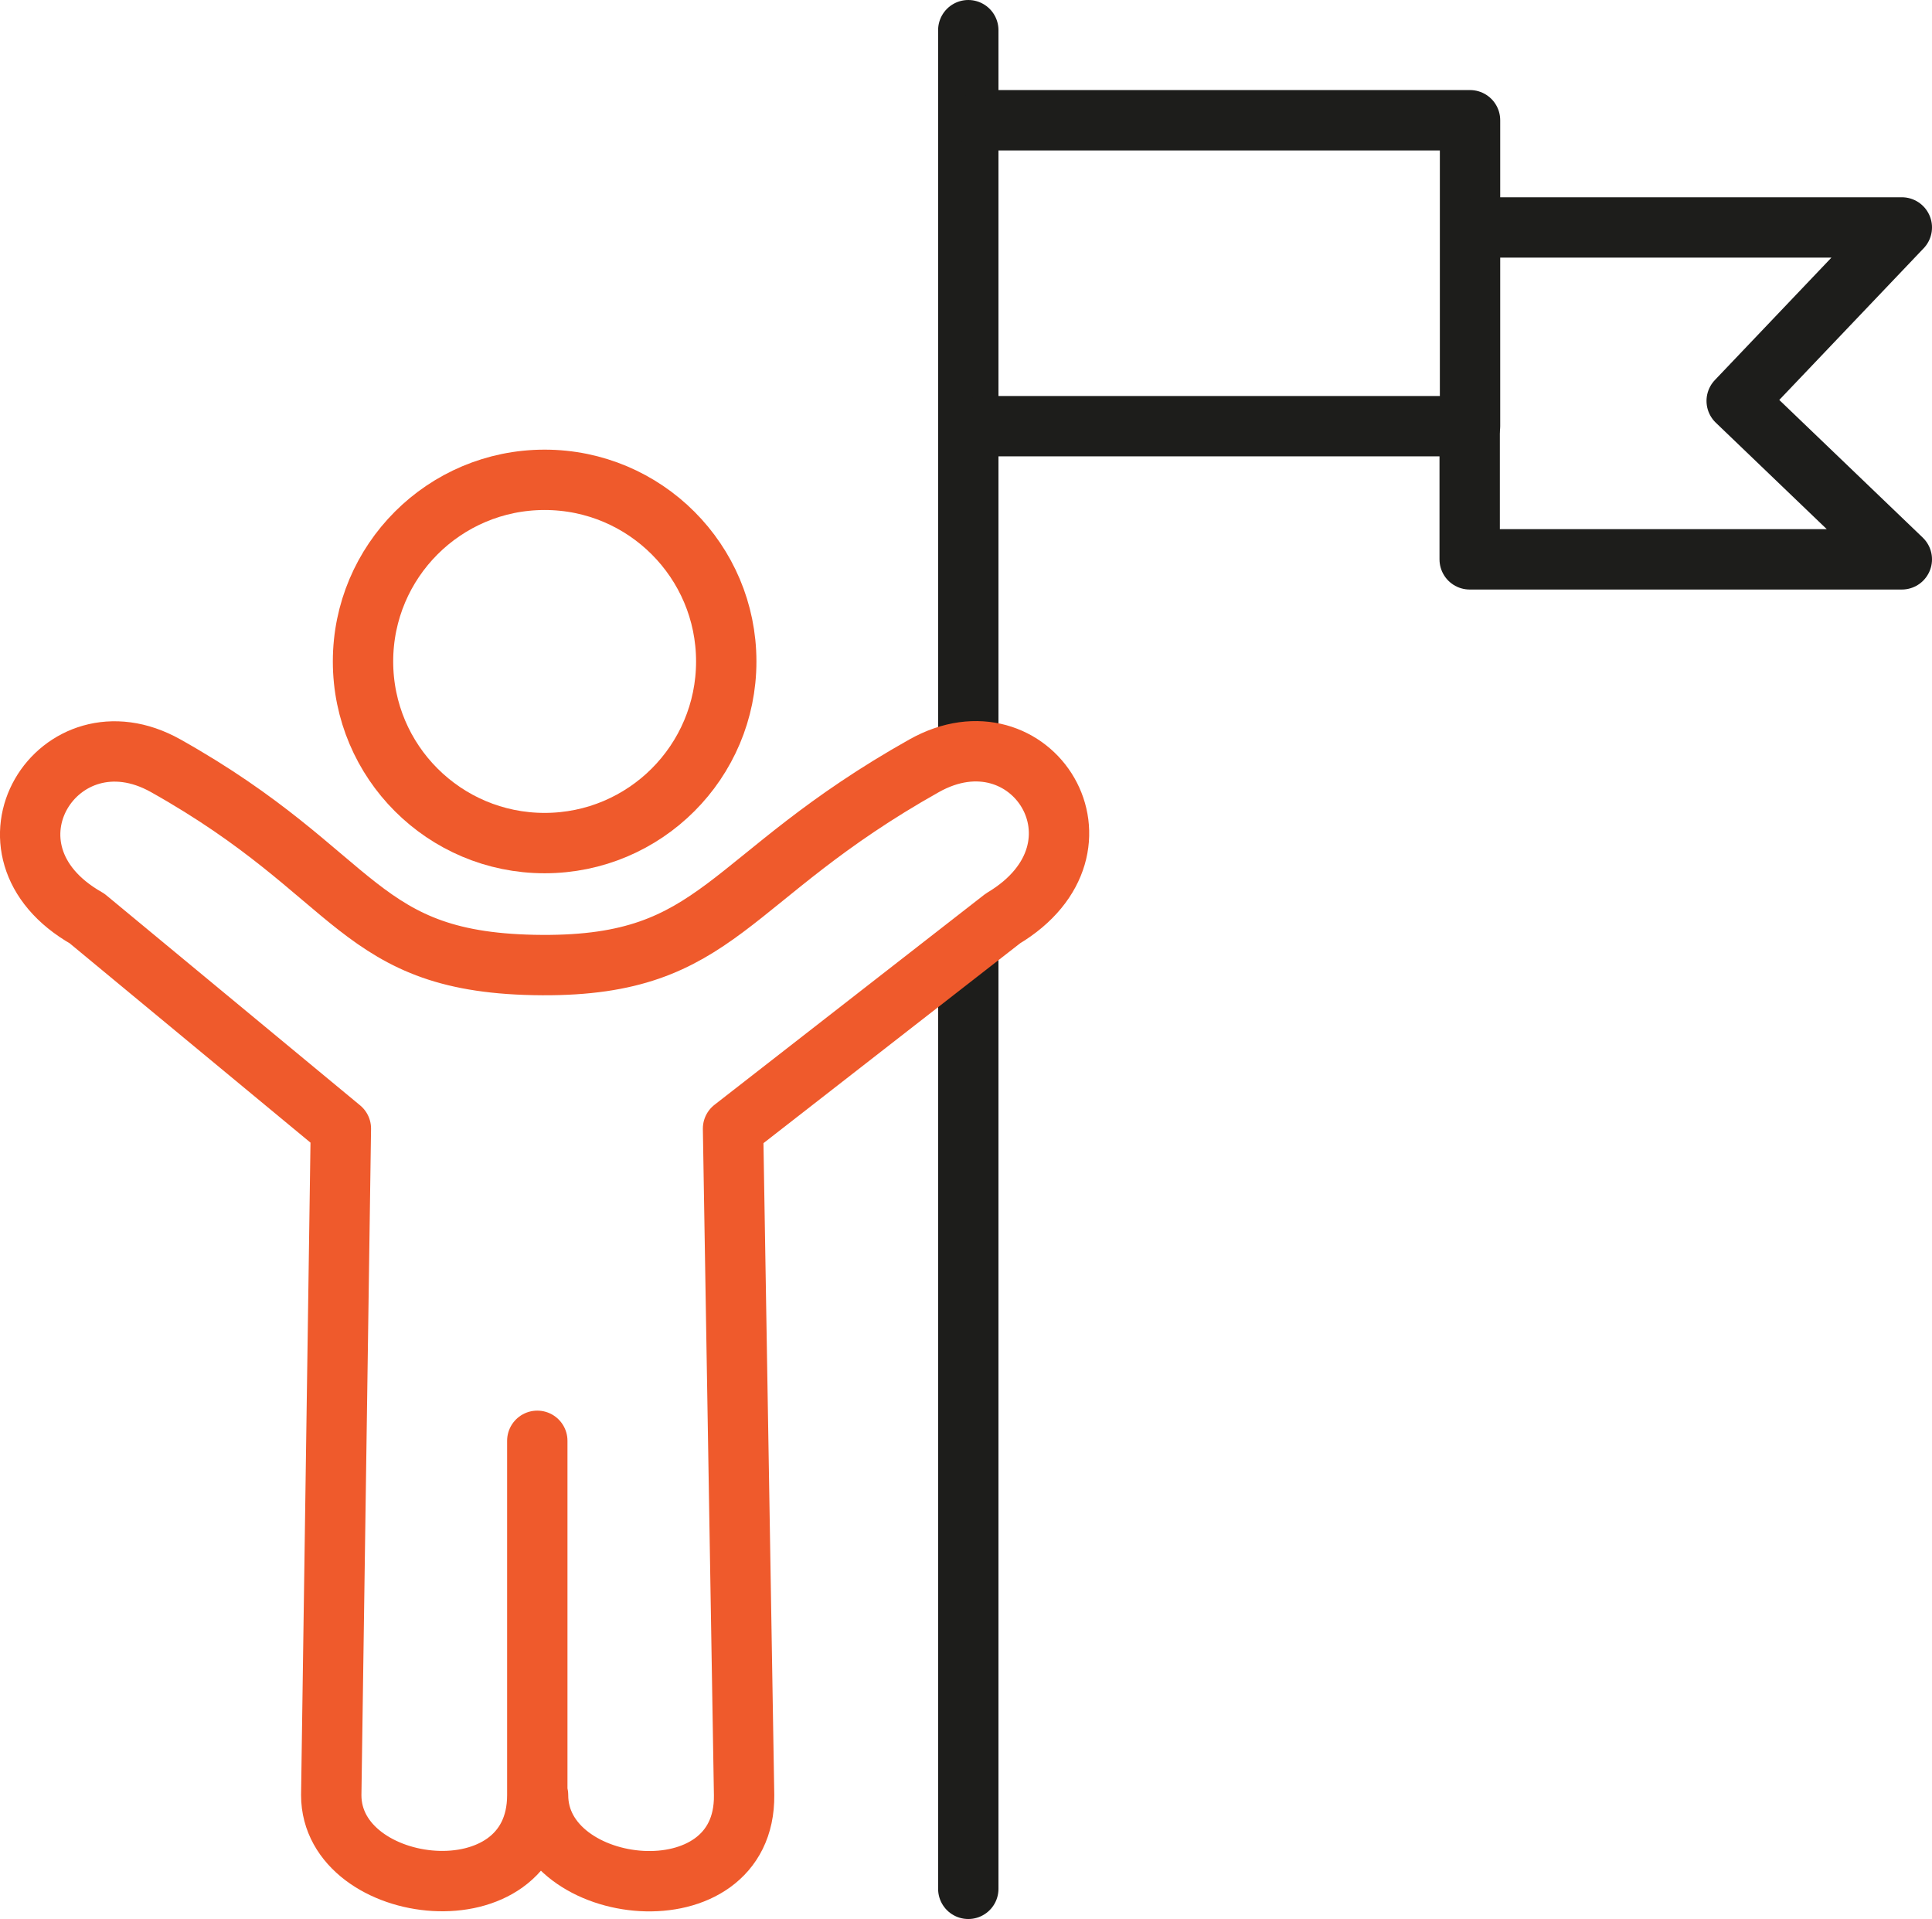
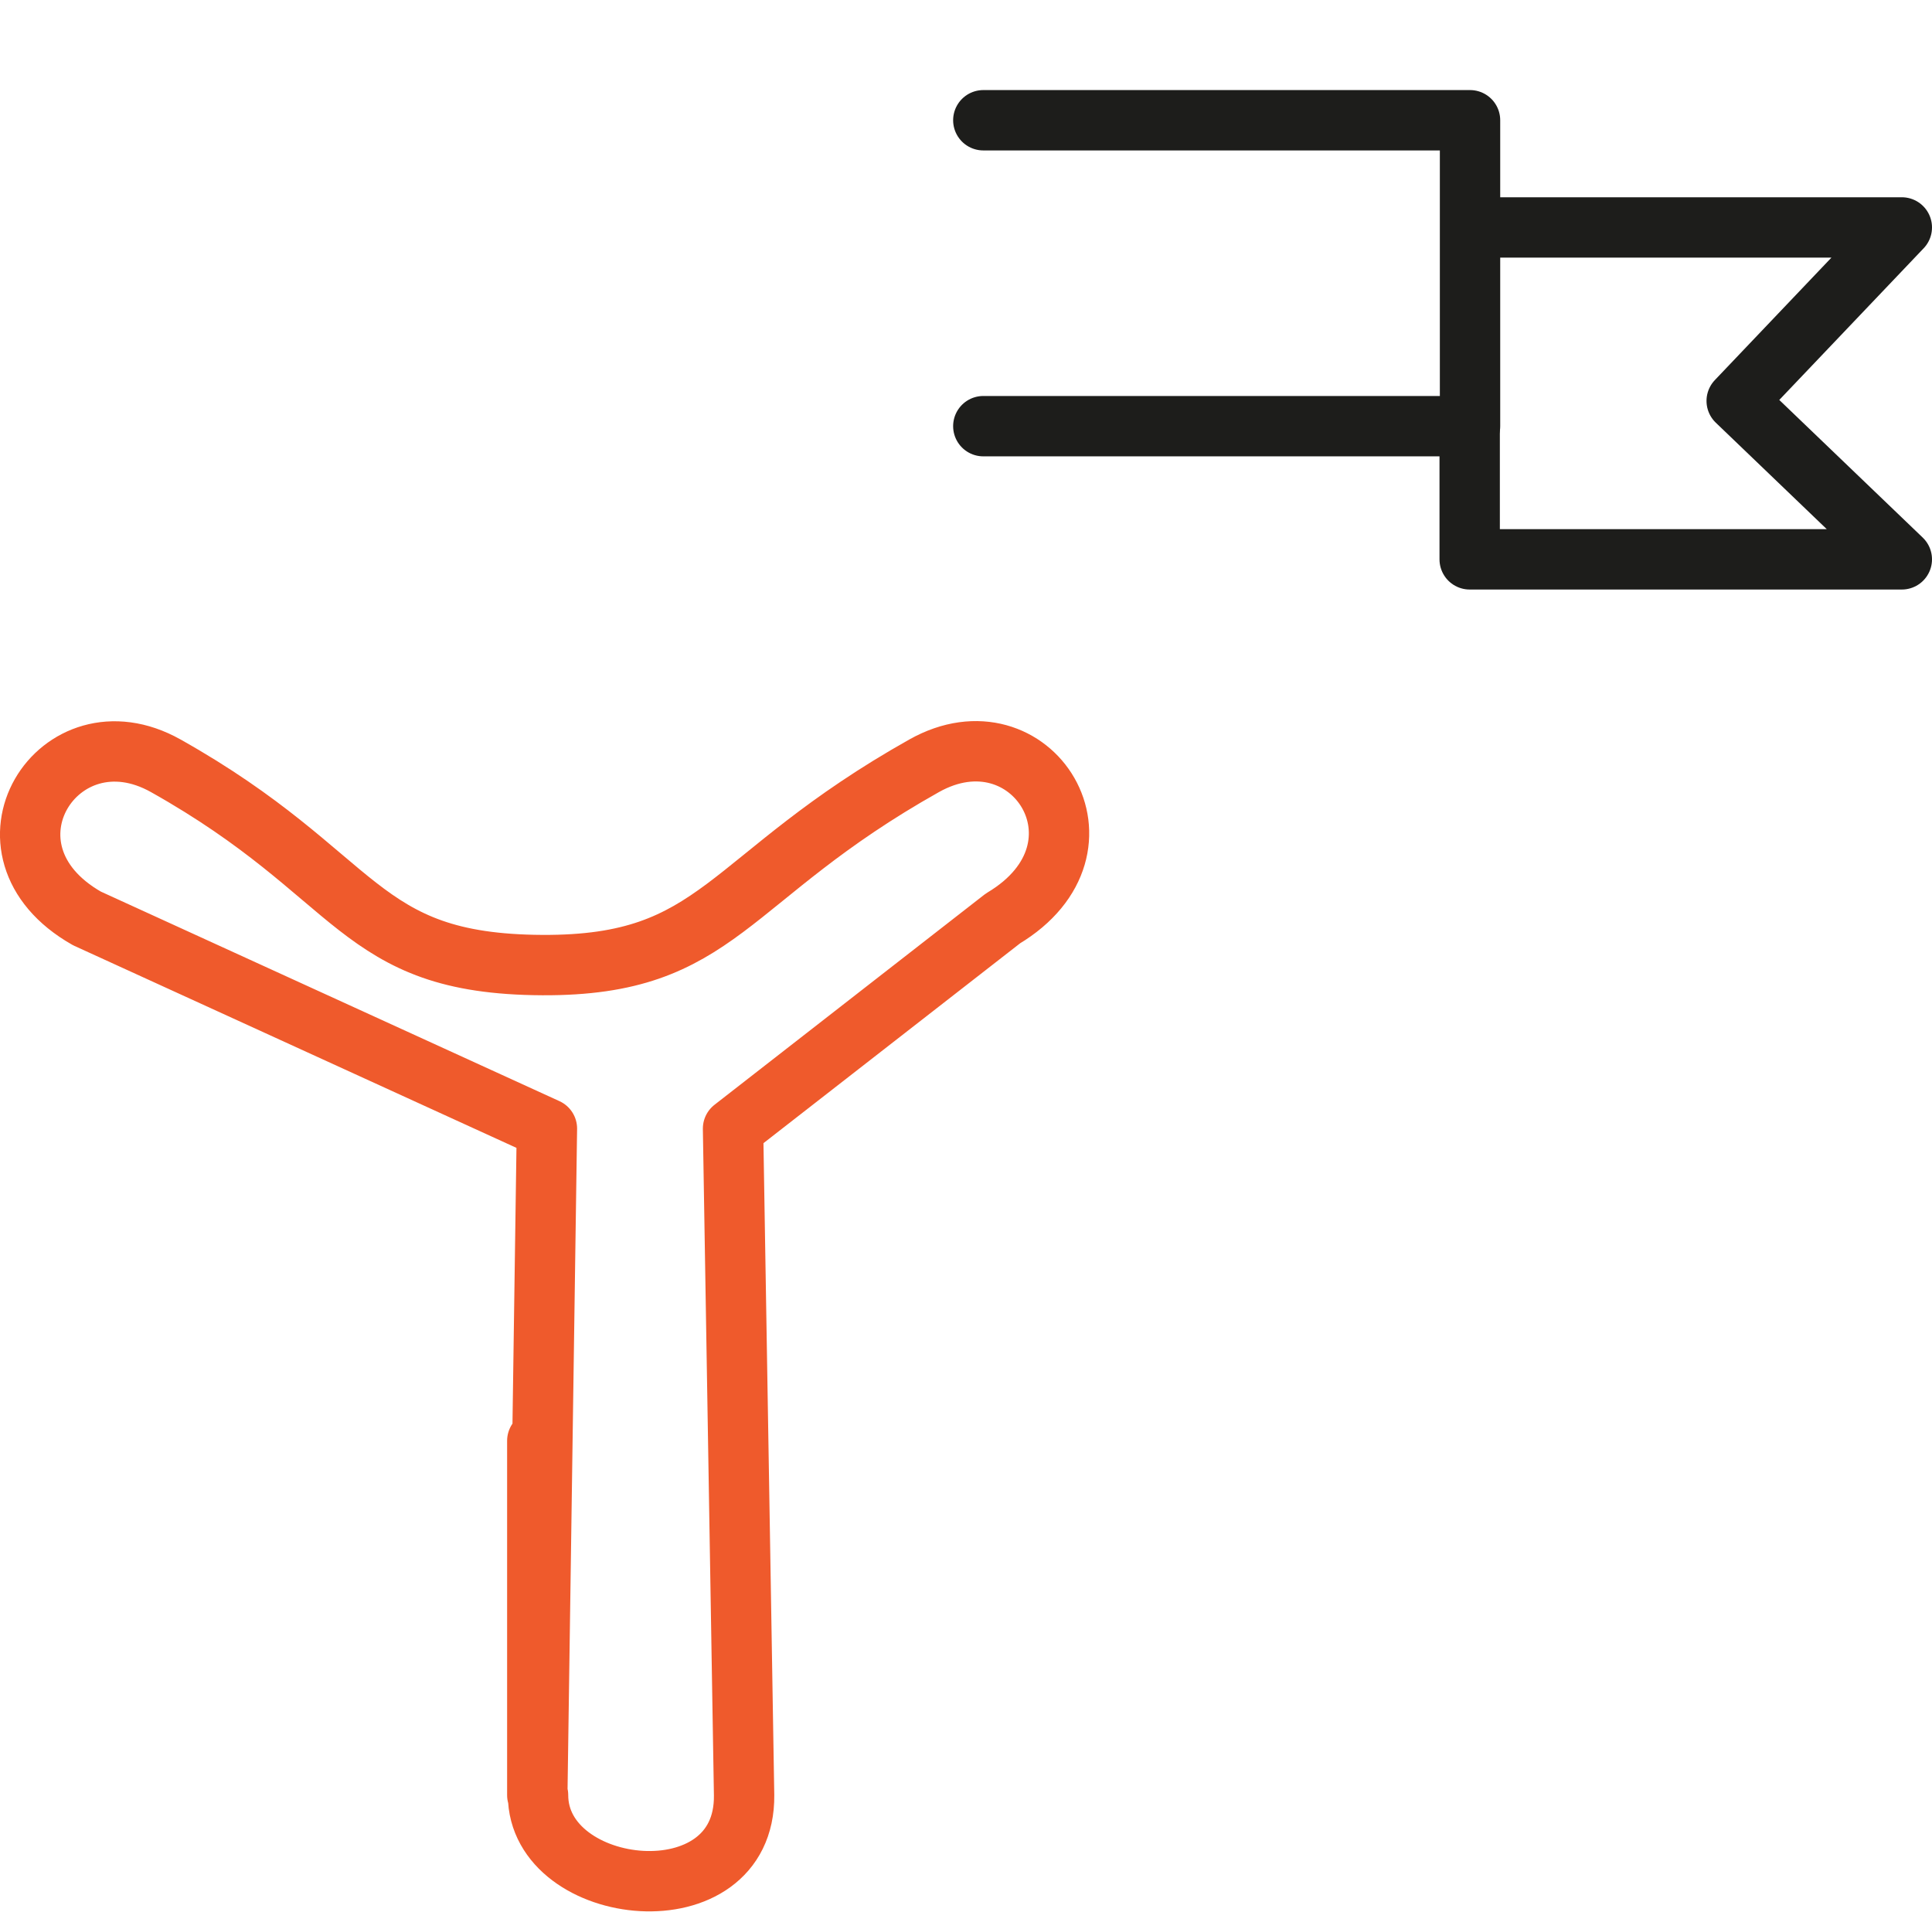
<svg xmlns="http://www.w3.org/2000/svg" id="Layer_2" viewBox="0 0 608.16 604.03">
  <defs>
    <style>.cls-1{stroke:#ef5a2c;}.cls-1,.cls-2{fill:none;stroke-linecap:round;stroke-linejoin:round;stroke-width:19px;}.cls-2{stroke:#1d1d1b;}</style>
  </defs>
  <g id="Layer_1-2">
-     <line class="cls-2" x1="304.8" y1="9.5" x2="304.8" y2="231.78" />
-     <line class="cls-2" x1="304.8" y1="298.61" x2="304.8" y2="594.53" />
    <polyline class="cls-2" points="309.53 37.85 462.74 37.85 462.74 134.14 309.53 134.14" />
    <polyline class="cls-2" points="466.85 71.59 598.66 71.59 546.68 126.19 598.66 176.06 462.63 176.06 462.63 135.59" />
-     <path class="cls-1" d="M169.13,453.51v111.52c0,39.74-64.86,32.24-64.86,0l3.03-209.79L27.38,289.09c-37.83-21.45-8.96-67.01,24.8-48.05,61.95,34.78,59.6,62.44,118.54,62.73,56.16,.27,57.15-27.33,120.18-62.73,33.76-18.95,62.13,25.75,24.8,48.05l-84.95,66.15,3.48,209.79c.49,39.66-64.86,32.43-64.86,0" />
-     <path class="cls-1" d="M171.44,151.03c31.57,0,57.17,25.6,57.17,57.17s-25.6,57.17-57.17,57.17-57.17-25.6-57.17-57.17,25.59-57.17,57.17-57.17h0Z" />
+     <path class="cls-1" d="M169.13,453.51v111.52l3.03-209.79L27.38,289.09c-37.83-21.45-8.96-67.01,24.8-48.05,61.95,34.78,59.6,62.44,118.54,62.73,56.16,.27,57.15-27.33,120.18-62.73,33.76-18.95,62.13,25.75,24.8,48.05l-84.95,66.15,3.48,209.79c.49,39.66-64.86,32.43-64.86,0" />
  </g>
</svg>